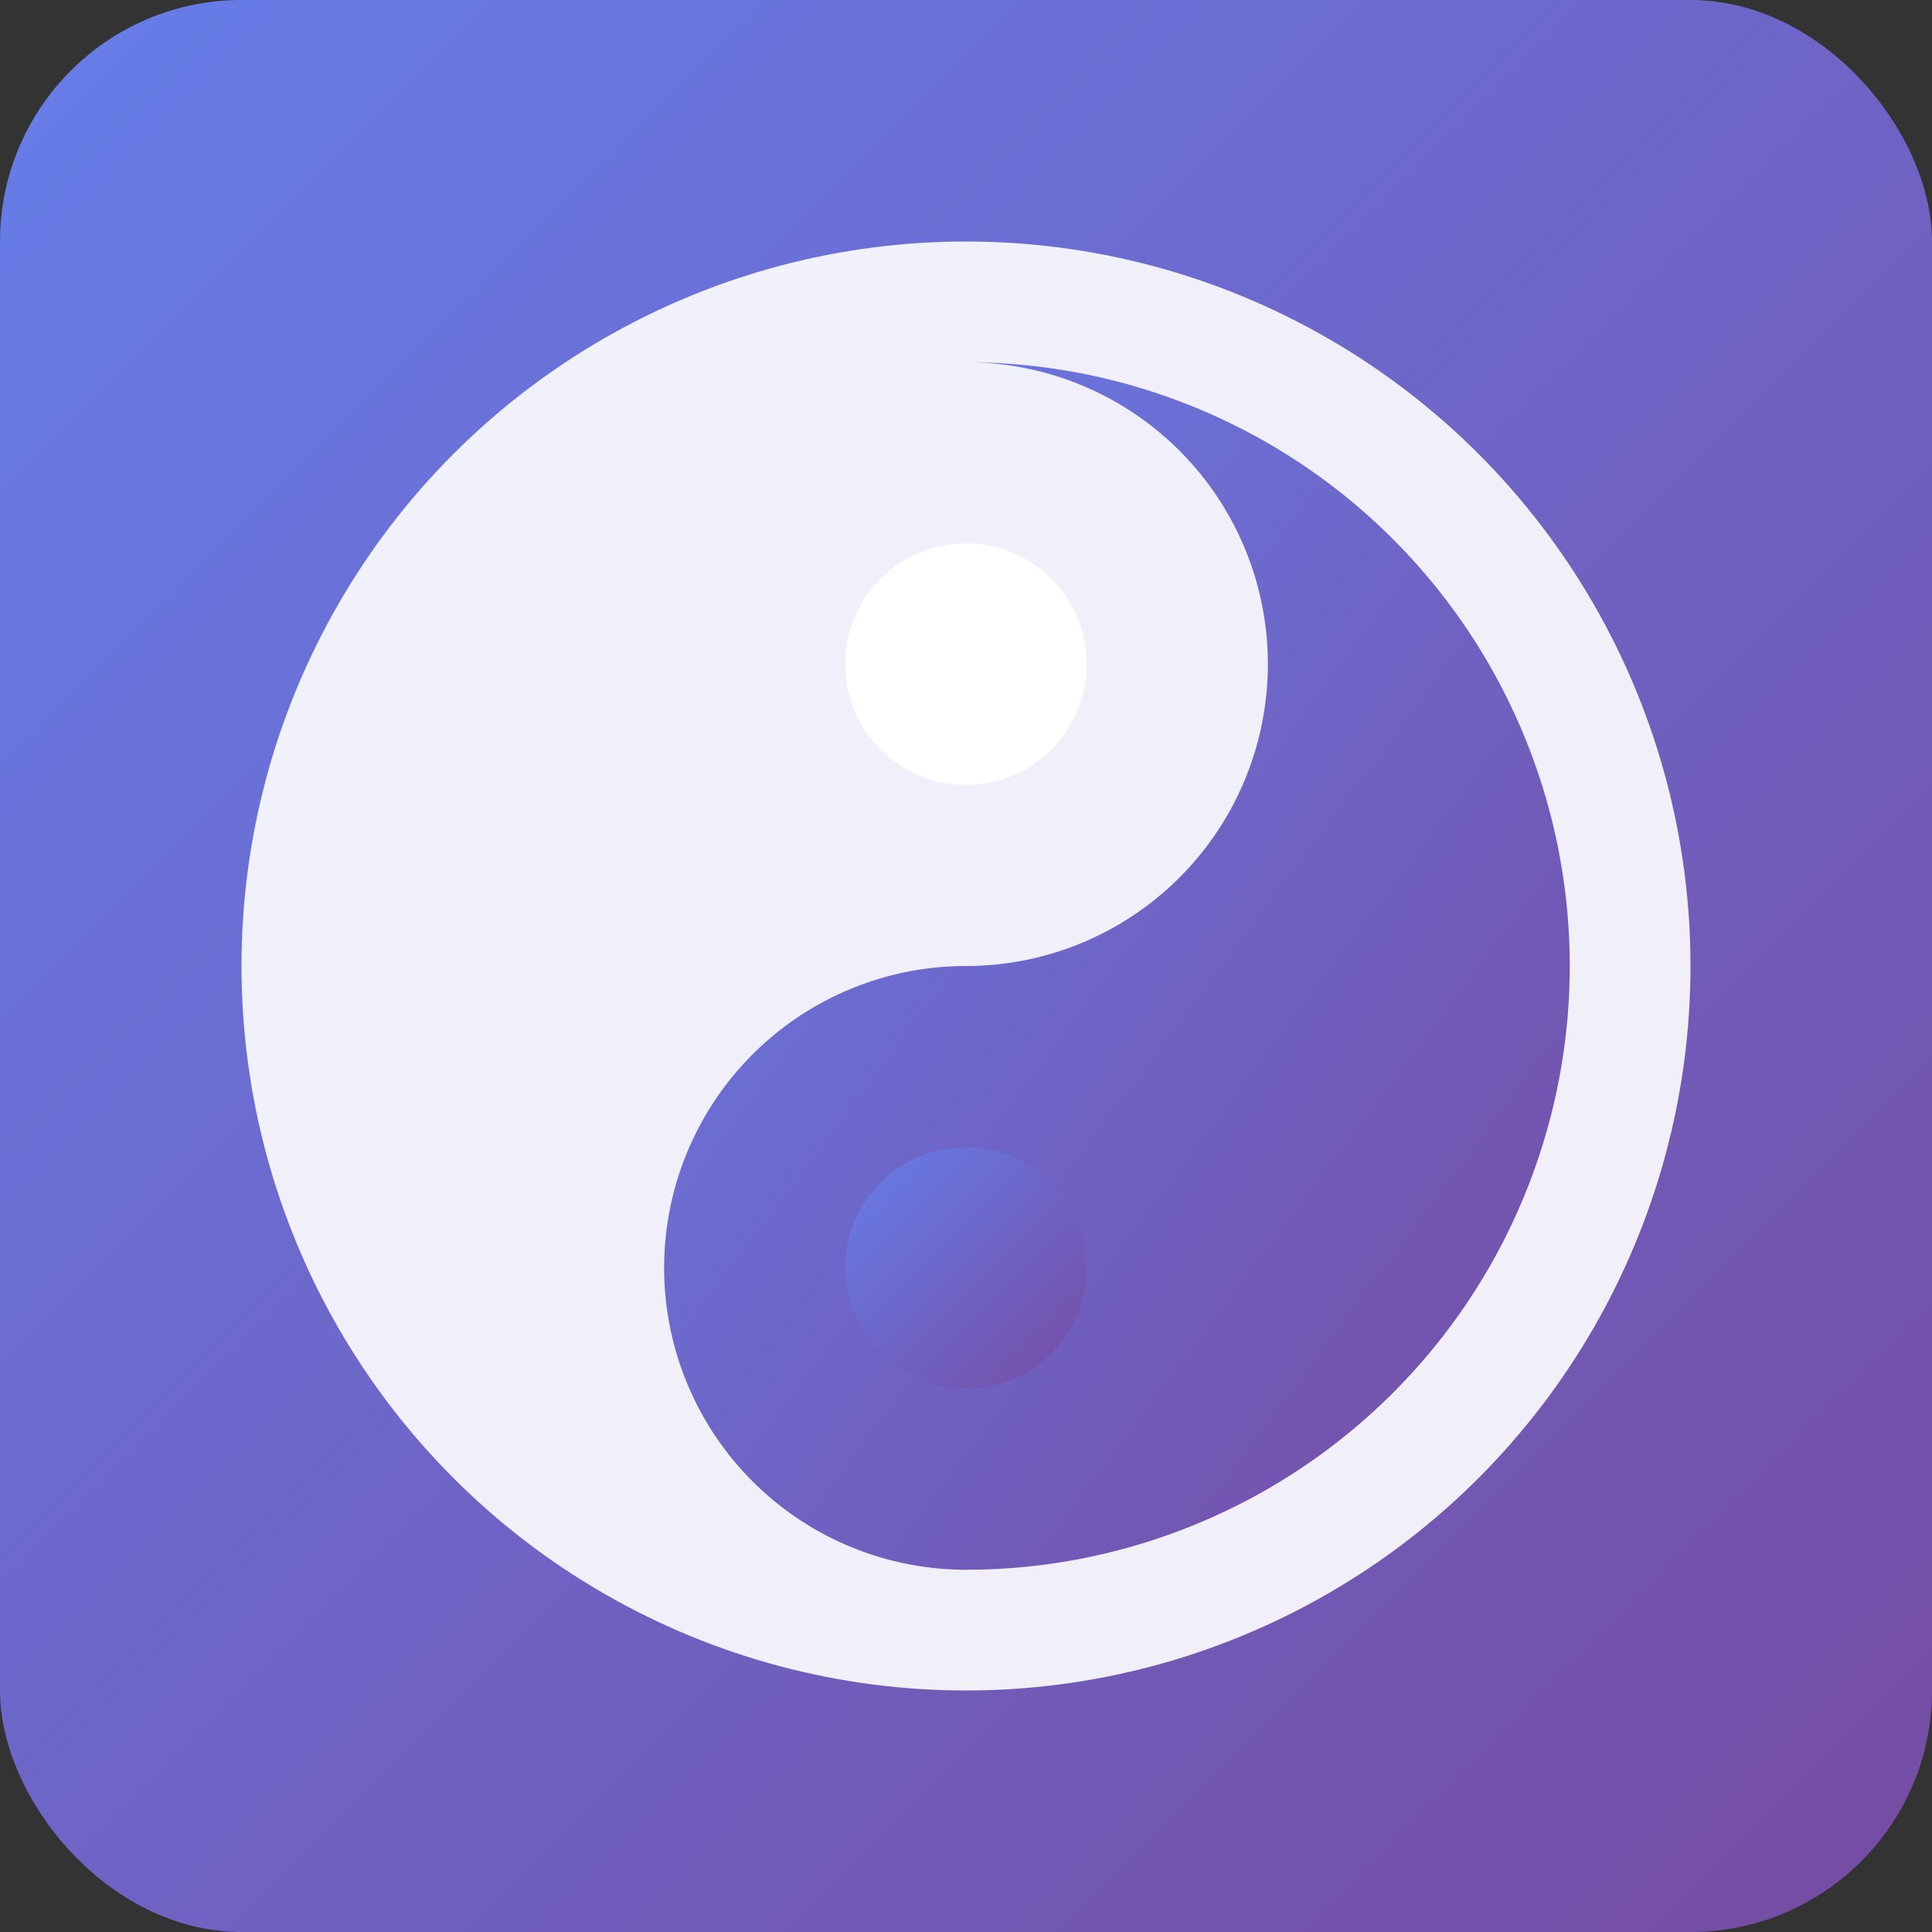
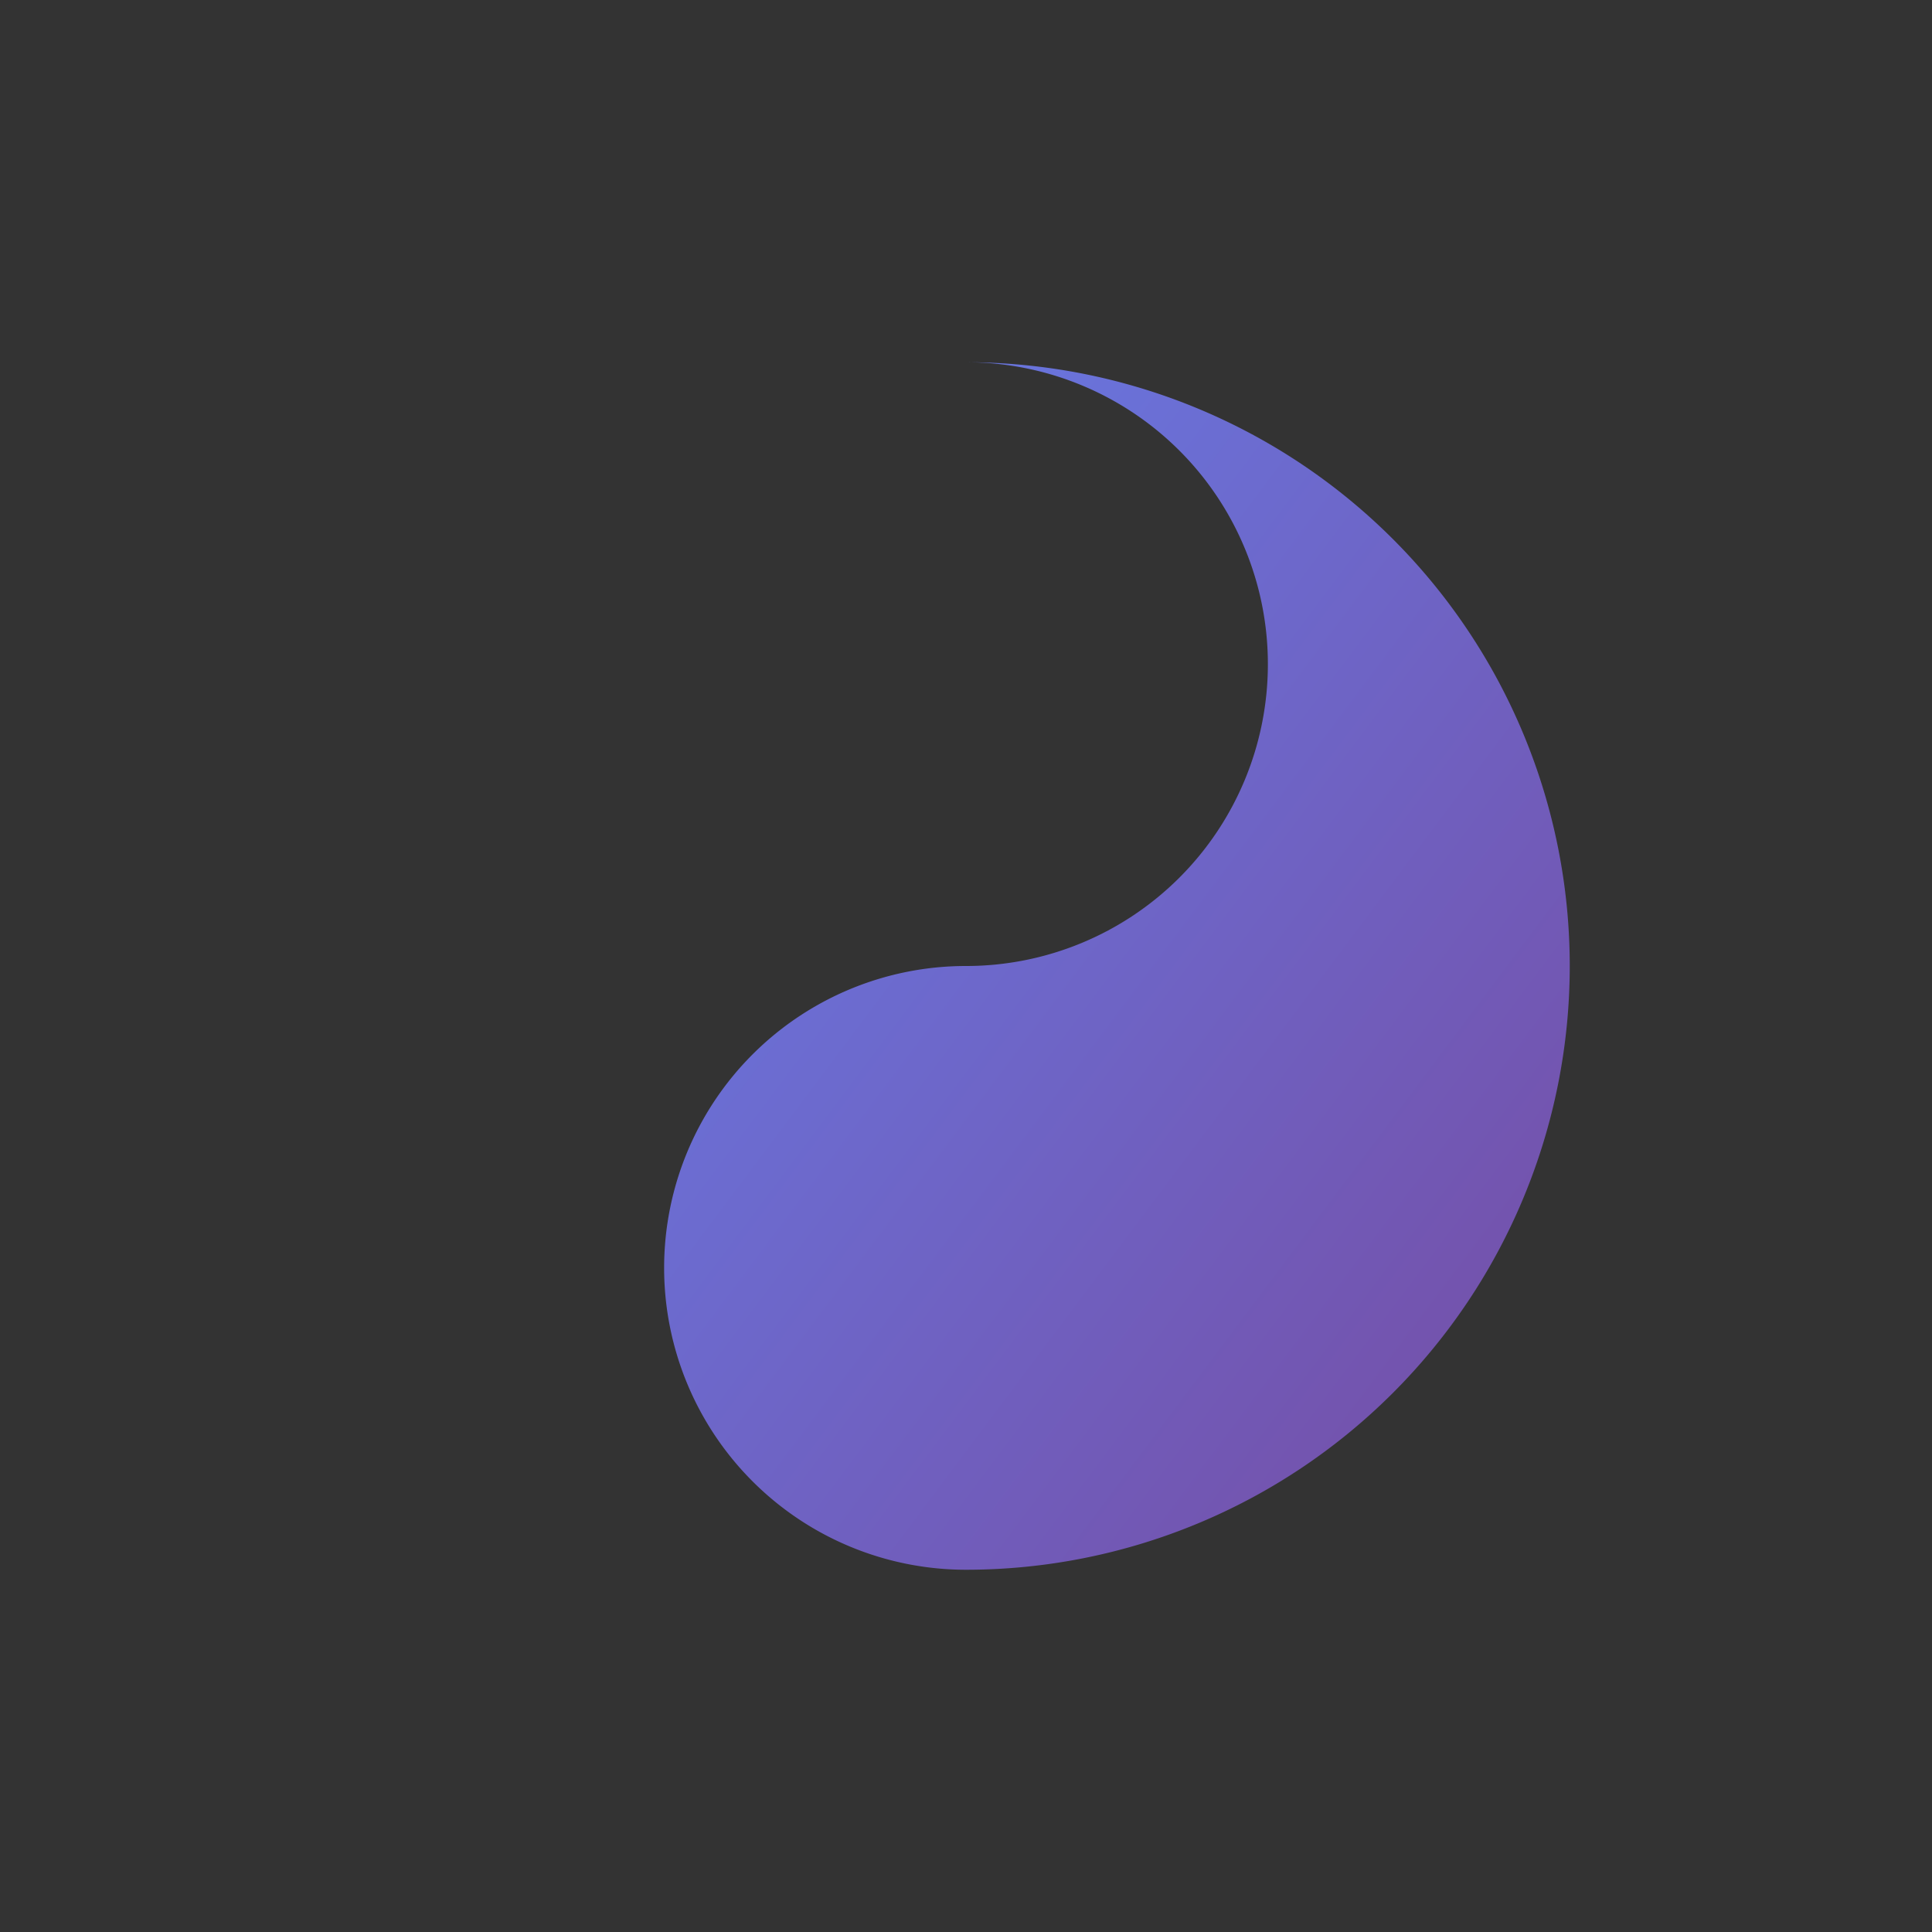
<svg xmlns="http://www.w3.org/2000/svg" viewBox="0 0 32 32" width="32" height="32">
  <rect x="0" y="0" width="32" height="32" fill="#333333" stroke="none" />
  <defs>
    <linearGradient id="grad" x1="0%" y1="0%" x2="100%" y2="100%">
      <stop offset="0%" style="stop-color:#667eea" />
      <stop offset="100%" style="stop-color:#764ba2" />
    </linearGradient>
  </defs>
-   <rect width="32" height="32" rx="4" fill="url(#grad)" />
  <g transform="translate(16, 16)">
-     <circle cx="0" cy="0" r="12" fill="white" opacity="0.9" />
    <path d="M 0,-10 A 10,10 0 0,1 0,10 A 5,5 0 0,1 0,0 A 5,5 0 0,0 0,-10 Z" fill="url(#grad)" />
-     <circle cx="0" cy="-5" r="2" fill="white" />
-     <circle cx="0" cy="5" r="2" fill="url(#grad)" />
  </g>
</svg>